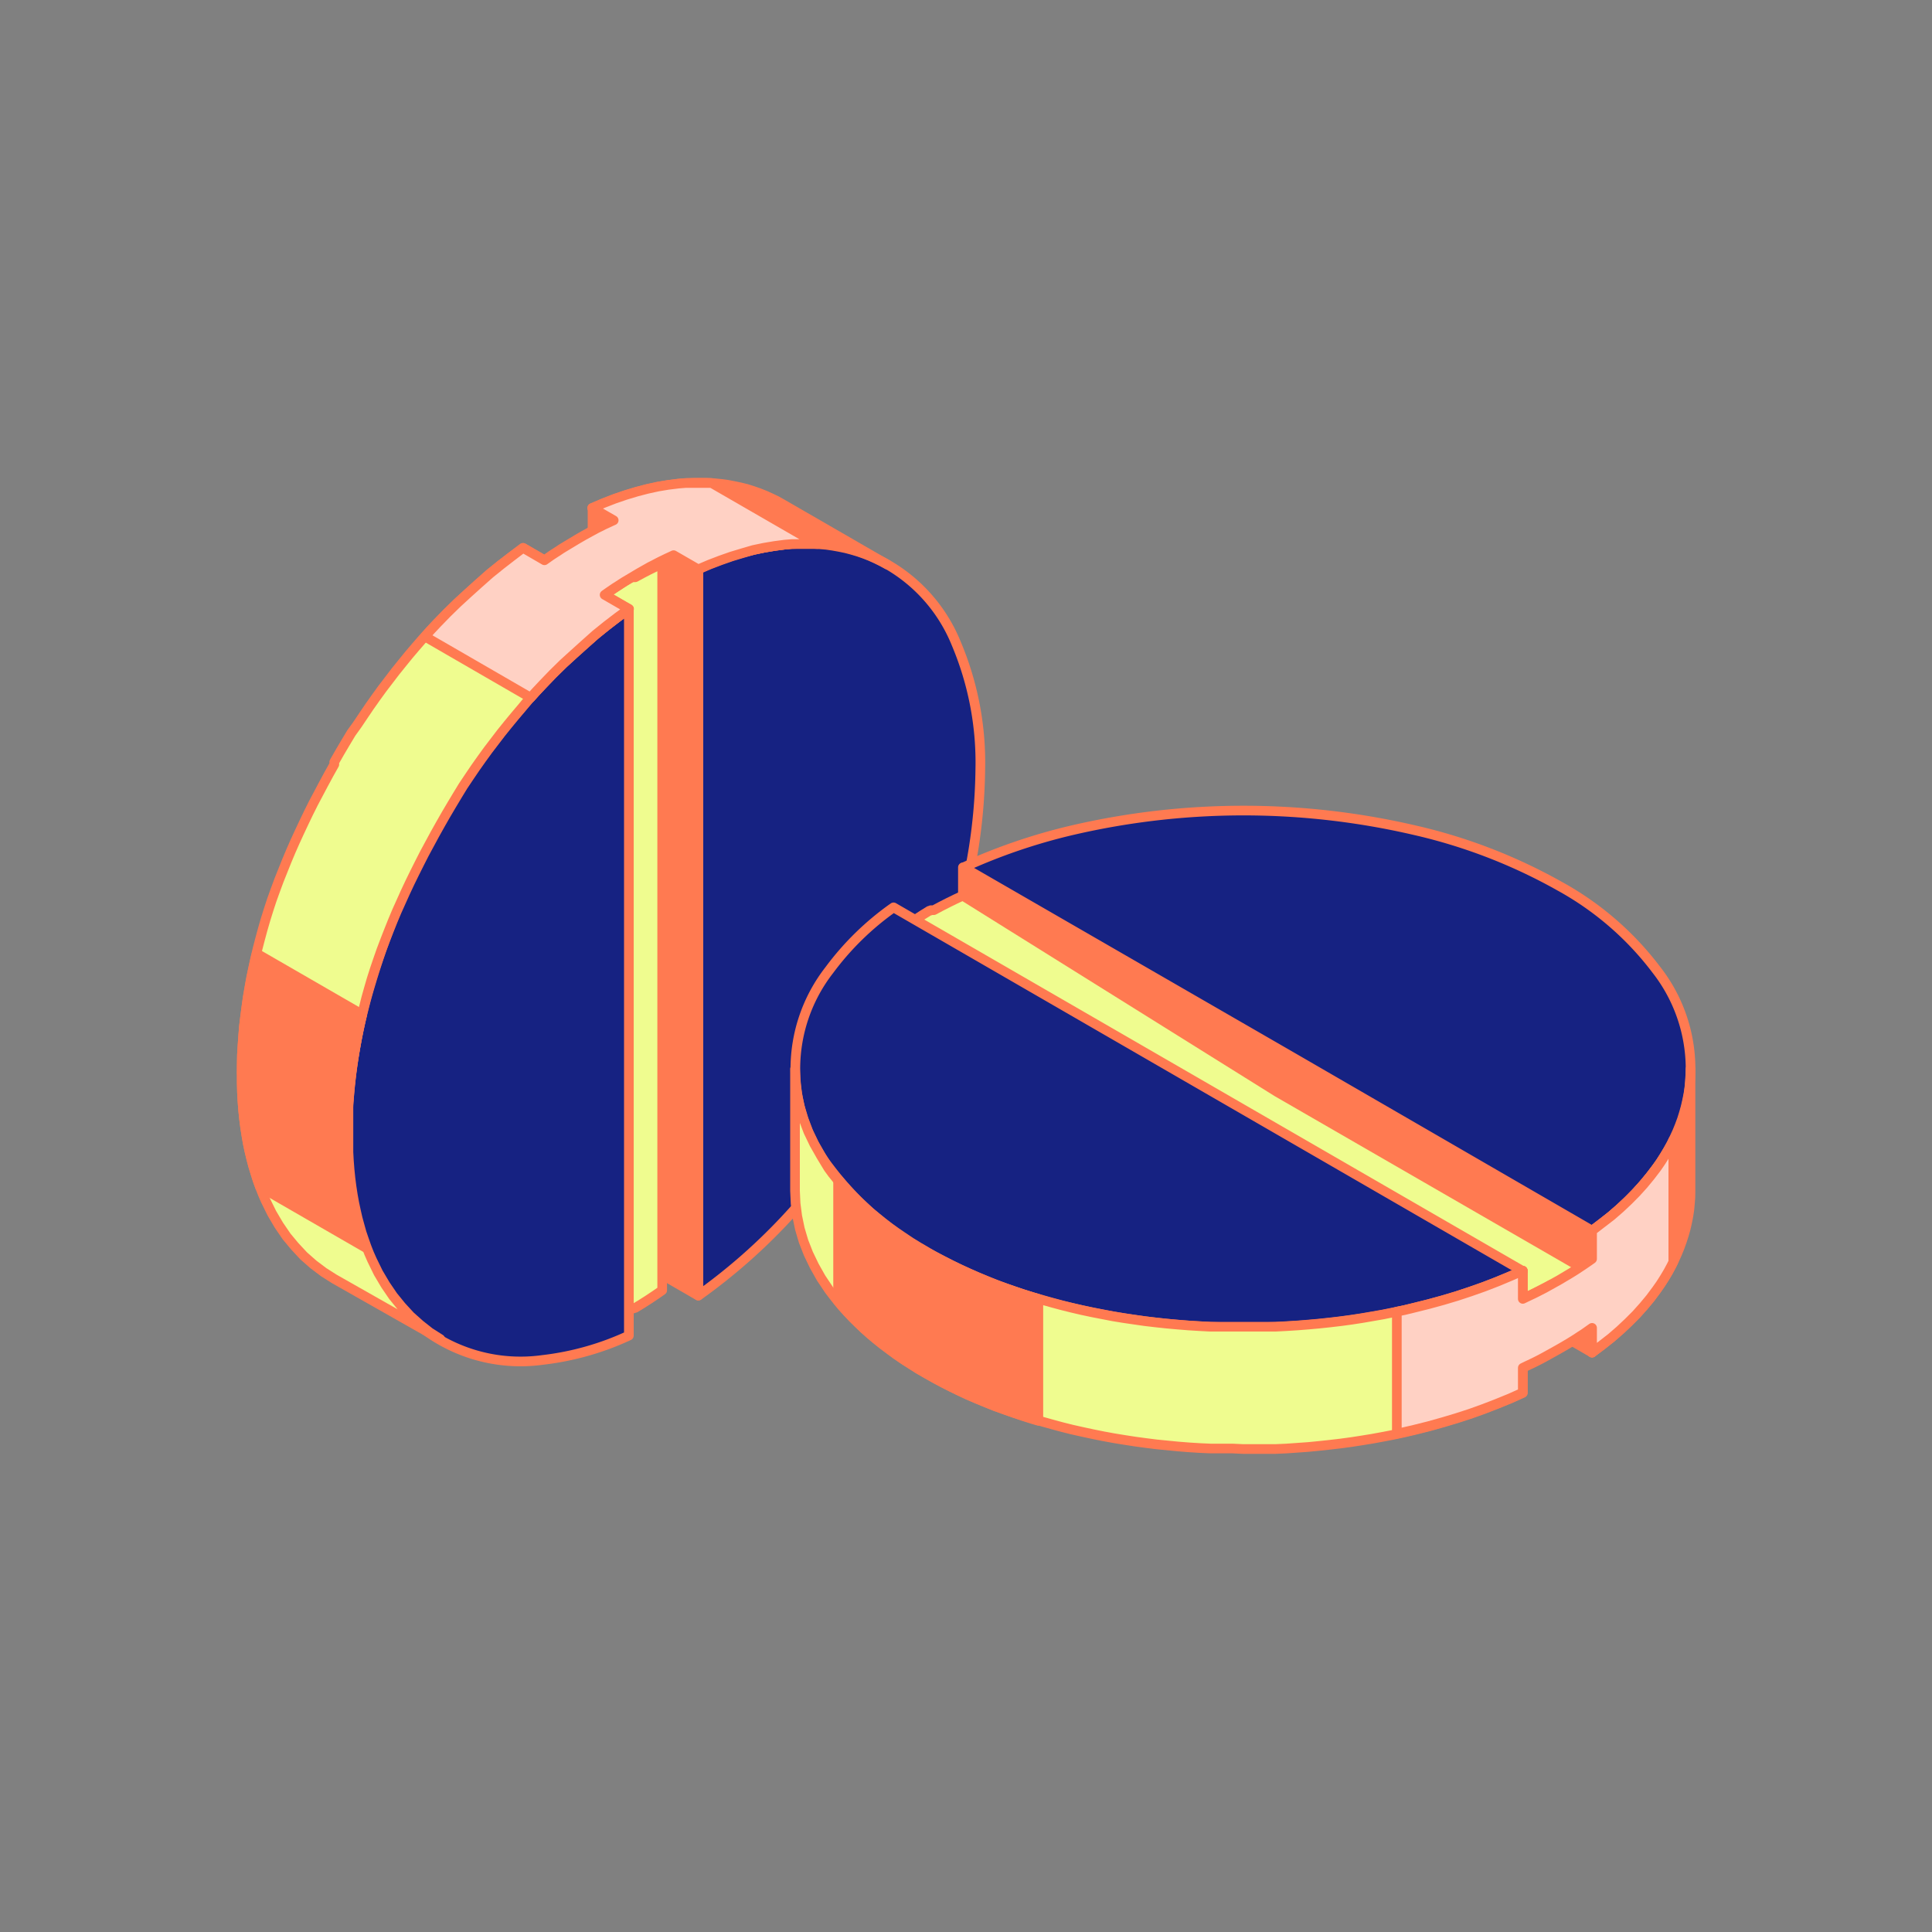
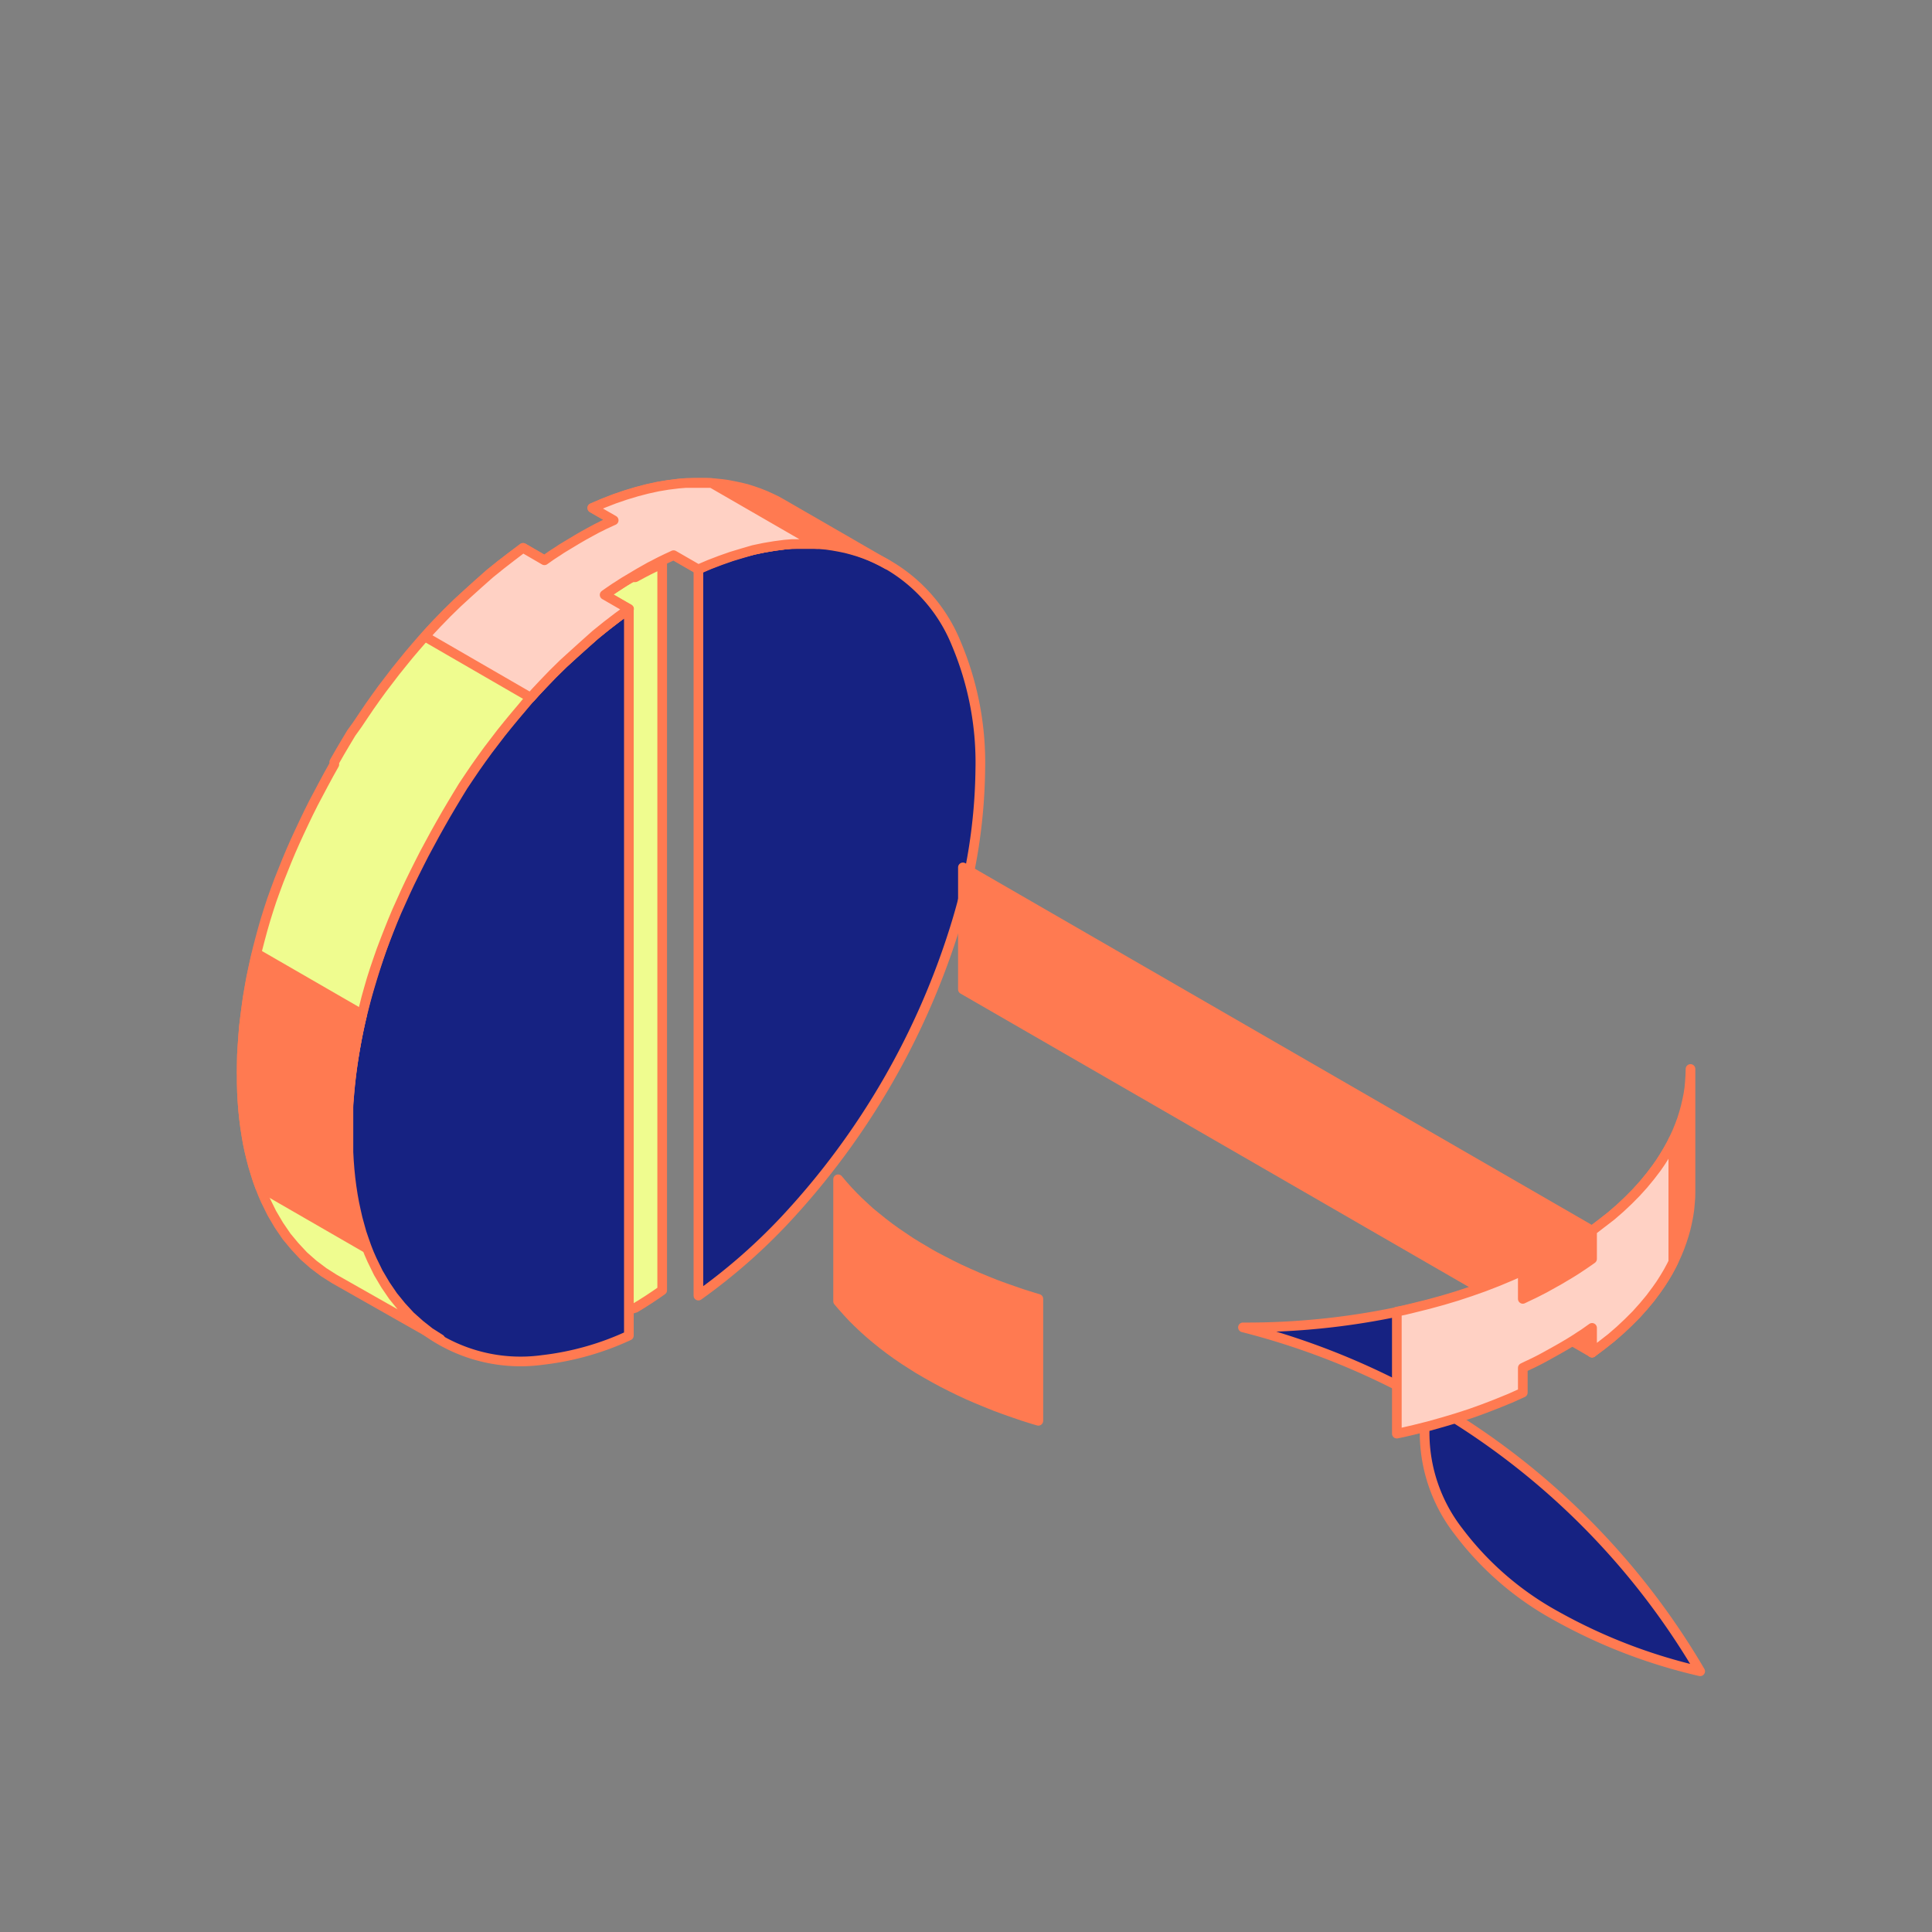
<svg xmlns="http://www.w3.org/2000/svg" id="Слой_2" data-name="Слой 2" viewBox="0 0 200 200">
  <rect x="0" y="0" width="200" height="200" fill="#808080" stroke="none" />
  <defs>
    <style>.cls-1{fill:#ff7a51;}.cls-1,.cls-2,.cls-3,.cls-4{stroke:#ff7a51;stroke-linecap:round;stroke-linejoin:round;fill-rule:evenodd;}.cls-2{fill:#effc8f;}.cls-3{fill:#162282;}.cls-4{fill:#ffd1c4;}</style>
  </defs>
-   <polygon class="cls-1" points="72.28 134.12 61.34 127.8 61.34 88.56 61.34 52.59 72.28 58.9 72.28 94.88 72.28 134.12" />
  <path class="cls-2" d="M62.57,61.6c.92-.65,1.85-1.27,2.8-1.84l0,0,0,0,0,0,0,0,.08,0h0l0,0h0l0,0,.07,0,0,0,0,0,0,0,0,0h0l0,0,0,0,0,0,0,0,0,0,0,0,0,0,0,0,0,0h0l0,0,0,0h0l0,0,0,0h0l0,0,.06,0,0,0,0,0,0,0,.1,0,0,0,.08,0,0,0c.94-.52,1.87-1,2.79-1.4v75.21c-.92.65-1.85,1.26-2.79,1.82l0,0-.08,0,0,0-.1.06,0,0h0l0,0-.06,0,0,0h0l0,0,0,0h0l0,0h0l0,0,0,0h0l0,0h0l0,0,0,0h0l0,0,0,0h0l0,0,0,0,0,0,0,0,0,0-.07,0,0,0,0,0h0l-.1.06,0,0-.08,0,0,0c-1,.52-1.88,1-2.81,1.4Z" />
  <path class="cls-3" d="M72.28,58.9a28.85,28.85,0,0,1,8.94-2.52A16.66,16.66,0,0,1,99,66.64a31.65,31.65,0,0,1,2.48,13A56.59,56.59,0,0,1,99,95.56a78.6,78.6,0,0,1-17.76,30.75,60.13,60.13,0,0,1-8.94,7.81V58.9Z" />
  <polygon class="cls-1" points="70.29 50.07 71.04 50.01 71.78 49.98 72.5 49.97 73.22 49.98 73.93 50.02 74.62 50.09 75.31 50.18 75.98 50.31 76.65 50.45 77.3 50.61 77.93 50.81 78.56 51.03 79.17 51.27 79.77 51.54 80.36 51.82 80.93 52.14 91.86 58.45 91.29 58.14 90.7 57.85 90.1 57.58 89.49 57.34 88.86 57.12 88.22 56.93 87.58 56.76 86.91 56.62 86.24 56.5 85.56 56.4 84.86 56.34 84.16 56.29 83.43 56.28 82.71 56.29 81.97 56.32 81.22 56.38 80.16 56.52 79.08 56.7 77.98 56.93 76.87 57.22 75.74 57.56 74.6 57.96 73.45 58.4 72.28 58.9 61.34 52.59 62.51 52.09 63.67 51.64 64.81 51.25 65.94 50.91 67.05 50.62 68.15 50.38 69.23 50.2 70.29 50.07" />
  <path class="cls-3" d="M45.53,85.2A76.19,76.19,0,0,1,56.17,70.85a60,60,0,0,1,8.93-7.8v75.21a29.08,29.08,0,0,1-8.93,2.52h0a16.68,16.68,0,0,1-17.74-10.25,31.62,31.62,0,0,1-2.48-13h0a56.27,56.27,0,0,1,2.48-15.89A76.61,76.61,0,0,1,45.53,85.2Z" />
  <path class="cls-2" d="M34.6,78.89l.57-1,.59-1,.6-1L37,75l.63-.94.63-.93.65-.92.66-.91.68-.89.68-.89.7-.87.7-.86L43,67l.72-.83.74-.82.75-.8,1.06-1.09,1.08-1.06,1.09-1,1.11-1,1.13-1,1.14-.92L53,57.58l1.17-.85L65.1,63.05l-1.17.84-1.15.89-1.14.92-1.12,1-1.12,1-1.09,1-1.08,1.06-1.06,1.1-.75.8-.74.82L54,73.3l-.71.84-.71.86-.7.87-.68.89-.68.89-.66.91-.65.92-.63.93-.63.94-.61,1-.6,1-.59,1-.57,1-.56,1-.54,1-.54,1-.51,1-.5,1-.49,1-.47,1-.45,1-.45,1-.42,1-.4,1-.39,1-.38,1-.35,1-.34,1-.32,1-.29,1-.28,1-.25,1-.25,1-.22,1-.2,1-.18,1-.17,1-.15,1-.13,1-.11,1-.09,1-.08,1,0,1,0,1v1h0v1l0,.93.05.91.07.9.09.88.11.86.13.85.15.83.17.8.18.79.21.77.21.75.25.73.25.71.27.69.3.68.65,1.33.74,1.25.79,1.16.87,1.07.92,1,1,.89,1,.79,1.1.7L34.6,132.39l-1.1-.7-1.06-.8-1-.88-.93-1L29.67,128l-.8-1.17-.73-1.24-.66-1.34-.29-.67-.27-.69-.26-.71-.23-.73-.23-.76-.2-.76-.19-.79-.17-.81-.14-.82-.13-.84-.11-.87-.09-.88L25.1,114l-.05-.93,0-.93v-.95h0v-1l0-1,.06-1,.07-1,.08-1,.12-1,.13-1,.14-1,.17-1,.18-1,.21-1,.22-1,.24-1,.26-1,.27-1,.29-1,.33-1.06.33-1,.36-1,.37-1,.4-1,.4-1,.42-1,.44-1,.46-1,.47-1,.48-1,.5-1,.53-1,.53-1,.54-1,.56-1Zm21.56,61.89" />
  <path class="cls-4" d="M44,65.9l10.93,6.32.51-.57.75-.8,1.06-1.1,1.08-1.06,1.1-1,1.11-1,1.12-1,1.14-.92,1.16-.89,1.16-.84-2.53-1.46.34-.24.35-.24.35-.24.35-.22.35-.23.35-.22L65,60c.77-.47,1.51-.9,2.29-1.33l.36-.18.34-.18.35-.18.35-.17.35-.17.35-.16.34-.16v0l2.55,1.47,1.17-.5L74.6,58l1.14-.4,1.13-.34L78,56.93l1.1-.23,1.08-.18,1.06-.14.75-.06.74,0h1.44l.45,0L73.67,50l-.45,0-.72,0-.72,0L71,50l-.75.06-1.06.13-1.08.18-1.1.24-1.11.29-1.13.34-1.14.39-1.16.45-1.17.5,2.23,1.28h0l-.35.16-.34.16-.35.16-.35.18-.35.17-.35.19-.35.19c-.92.49-1.75,1-2.64,1.54l-.36.22-.34.23-.36.23-.35.23-.34.24-.34.24-2.22-1.29L53,57.58l-1.15.89-1.14.92-1.13,1-1.11,1-1.09,1L46.3,63.44l-1.06,1.09-.75.8Z" />
  <polygon class="cls-1" points="37.5 105.02 26.57 98.71 26.42 99.32 26.2 100.33 25.99 101.33 25.81 102.34 25.64 103.33 25.5 104.33 25.37 105.32 25.25 106.31 25.17 107.3 25.1 108.28 25.04 109.25 25.01 110.22 25 111.18 25.01 111.19 25.01 112.13 25.05 113.06 25.1 113.99 25.17 114.88 25.26 115.76 25.37 116.63 25.5 117.47 25.64 118.29 25.81 119.1 26 119.89 26.2 120.66 26.43 121.41 26.66 122.14 26.91 122.85 37.85 129.16 37.6 128.45 37.35 127.72 37.14 126.97 36.93 126.2 36.75 125.41 36.58 124.61 36.43 123.78 36.3 122.94 36.19 122.07 36.1 121.19 36.03 120.29 35.98 119.38 35.95 118.45 35.94 117.49 35.94 117.49 35.94 116.53 35.98 115.56 36.02 114.59 36.1 113.61 36.19 112.62 36.3 111.63 36.43 110.64 36.58 109.64 36.75 108.64 36.93 107.64 37.13 106.64 37.35 105.63 37.5 105.02" />
  <polygon class="cls-1" points="99.68 89.79 99.68 102.42 133.66 122.03 164.81 140.02 164.82 127.4 133.66 109.41 99.68 89.79" />
-   <path class="cls-2" d="M157.63,134.46c1-.47,2-1,3-1.51l0,0,0,0h0l0,0,.07,0,0,0,0,0h0l0,0,.07,0,0,0,0,0,0,0,0,0,0,0h0l0,0,0,0,0,0,0,0,0,0,0,0,0,0,0,0,0,0,0,0,0,0h0l0,0,0,0,0,0,0,0,0,0,.07,0,0,0,0,0,0,0,.1-.06,0,0,.07,0,0,0c.92-.56,1.79-1.13,2.61-1.72l-31.43-18.14L99.67,92.72q-1.53.7-3,1.5l0,0-.07,0,0,0-.1,0,0,0,0,0,0,0-.06,0,0,0,0,0,0,0,0,0,0,0h0l0,0,0,0,0,0,0,0,0,0,0,0,0,0,0,0,0,0,0,0,0,0,0,0h0l0,0,0,0,0,0,0,0,0,0-.07,0,0,0,0,0,0,0-.1.06,0,0-.07,0,0,0c-.92.56-1.79,1.14-2.61,1.73Z" />
-   <path class="cls-3" d="M164.82,127.4a29,29,0,0,0,6.66-6.49,16.66,16.66,0,0,0,0-20.5,31.63,31.63,0,0,0-10-8.66,56,56,0,0,0-15-5.8,78.28,78.28,0,0,0-35.51,0,59.85,59.85,0,0,0-11.23,3.84l34,19.62Z" />
  <polygon class="cls-1" points="171.47 133.53 171.9 132.91 172.3 132.29 172.67 131.67 173.01 131.04 173.33 130.41 173.62 129.77 173.88 129.13 174.11 128.49 174.32 127.84 174.5 127.2 174.65 126.55 174.78 125.89 174.88 125.24 174.94 124.59 174.99 123.94 175 123.29 175 110.66 174.98 111.31 174.94 111.97 174.88 112.62 174.78 113.28 174.65 113.92 174.5 114.57 174.32 115.22 174.12 115.86 173.88 116.51 173.62 117.15 173.33 117.78 173.02 118.42 172.67 119.05 172.3 119.67 171.9 120.3 171.47 120.91 170.83 121.76 170.13 122.61 169.38 123.44 168.57 124.26 167.71 125.07 166.8 125.86 165.84 126.63 164.82 127.4 164.81 140.02 165.83 139.26 166.8 138.48 167.71 137.69 168.57 136.88 169.38 136.06 170.13 135.23 170.83 134.39 171.47 133.53" />
-   <path class="cls-3" d="M128.67,137.41a76.21,76.21,0,0,0,17.75-2,60,60,0,0,0,11.22-3.83L92.5,93.93a29.11,29.11,0,0,0-6.64,6.48h0a16.65,16.65,0,0,0,0,20.49,31.71,31.71,0,0,0,10,8.67h0a56.39,56.39,0,0,0,15,5.79A76.77,76.77,0,0,0,128.67,137.41Z" />
-   <path class="cls-2" d="M128.66,150h1.14l1.13,0,1.13,0,1.12-.05,1.13-.08,1.13-.08,1.12-.11,1.12-.12,1.11-.13,1.11-.15,1.1-.17,1.1-.18,1.09-.2,1.09-.21,1.07-.23,1.07-.25,1.48-.37,1.46-.41,1.44-.43,1.42-.46,1.39-.5,1.37-.53,1.35-.55,1.31-.59V131.54l-1.32.59-1.34.55-1.37.53-1.39.49-1.42.47-1.44.43-1.46.4-1.48.37-1.07.26-1.08.22-1.08.22-1.09.19-1.1.19-1.1.17-1.11.15-1.11.13-1.12.12-1.12.1-1.13.09-1.12.07-1.13.06-1.13,0-1.13,0h-2.27l-1.12,0-1.14,0-1.13-.06-1.12-.07-1.12-.09-1.13-.1-1.11-.12-1.12-.13-1.11-.16-1.1-.16-1.1-.18-1.09-.21-1.08-.21-1.08-.23-1.07-.25-1-.25-1-.27-1-.28-1-.29-1-.31-1-.33-1-.34-1-.35-.94-.37-.92-.39-.91-.4-.9-.41-.88-.43-.87-.45-.86-.45-.83-.47h0l-.82-.49-.8-.49-.76-.51-.75-.51-.71-.51-.69-.53-.67-.53-.65-.55-.61-.55-.59-.55-.56-.56-.54-.57-.51-.57-.49-.58-.47-.58-.43-.59L85,119.67l-.71-1.25-.61-1.27-.49-1.29-.39-1.29-.28-1.3-.16-1.3-.06-1.31v12.63l.06,1.3.17,1.31.27,1.3.38,1.29.5,1.28.61,1.27L85,132.3l.83,1.24.44.58.46.58.49.59.51.56.54.57.57.56.58.56.62.55.64.54.66.53.7.52.71.53.74.51.78.5.79.5.81.47h0l.84.47.85.46.87.44.88.43.9.42.91.39.92.38.94.38,1,.35,1,.35,1,.32,1,.31,1,.3,1,.28,1,.27,1,.25,1.07.24,1.07.23,1.09.22,1.09.2,1.1.18,1.1.17,1.11.15,1.11.14,1.12.11,1.12.11,1.13.09,1.12.07,1.13.05,1.13,0,1.14,0ZM85.85,100.42" />
+   <path class="cls-3" d="M128.67,137.41a76.21,76.21,0,0,0,17.75-2,60,60,0,0,0,11.22-3.83a29.11,29.11,0,0,0-6.64,6.48h0a16.65,16.65,0,0,0,0,20.49,31.71,31.71,0,0,0,10,8.67h0a56.39,56.39,0,0,0,15,5.79A76.77,76.77,0,0,0,128.67,137.41Z" />
  <path class="cls-4" d="M144.6,148.41V135.78l.75-.15,1.07-.26,1.48-.37,1.46-.4,1.44-.43,1.42-.47,1.39-.49,1.37-.53,1.34-.56,1.32-.58v2.92l.37-.18.38-.18.38-.18.38-.19.37-.19.37-.19.36-.2c.79-.43,1.53-.85,2.29-1.32l.34-.21.33-.21.33-.22.32-.21.32-.22.32-.22.31-.22V127.4l1-.77,1-.77.91-.79.86-.81.81-.82.75-.83.7-.85.65-.85.42-.61.4-.63.37-.62.35-.63.19-.4v12.62l-.2.4-.34.63-.37.62-.4.63-.43.61-.64.86-.7.84-.75.84-.81.81-.86.81-.91.79-1,.78-1,.76v-2.56h0l-.31.22-.31.22-.32.22-.33.21-.33.22-.33.21-.34.21c-.88.54-1.73,1-2.65,1.51l-.37.2-.37.19-.38.19-.38.18-.38.18-.37.18v2.56l-1.31.59-1.35.55-1.37.53-1.39.5-1.42.46-1.44.43-1.46.41-1.48.37-1.07.25Z" />
  <polygon class="cls-1" points="107.49 134.46 107.49 147.08 106.88 146.9 105.9 146.59 104.93 146.26 103.97 145.92 103.02 145.57 102.08 145.19 101.16 144.81 100.25 144.42 99.35 144 98.47 143.57 97.6 143.13 96.75 142.67 95.91 142.2 95.9 142.19 95.09 141.72 94.3 141.22 93.52 140.72 92.78 140.21 92.06 139.69 91.37 139.16 90.71 138.63 90.07 138.09 89.45 137.54 88.86 136.98 88.3 136.43 87.76 135.85 87.25 135.28 86.76 134.71 86.76 122.08 87.25 122.66 87.76 123.23 88.3 123.8 88.86 124.36 89.45 124.91 90.06 125.47 90.71 126 91.38 126.54 92.07 127.07 92.78 127.58 93.53 128.09 94.29 128.6 95.09 129.09 95.91 129.57 95.91 129.58 96.74 130.05 97.6 130.5 98.47 130.95 99.35 131.38 100.25 131.79 101.16 132.19 102.08 132.57 103.02 132.95 103.97 133.3 104.94 133.64 105.9 133.97 106.89 134.28 107.49 134.46" />
</svg>